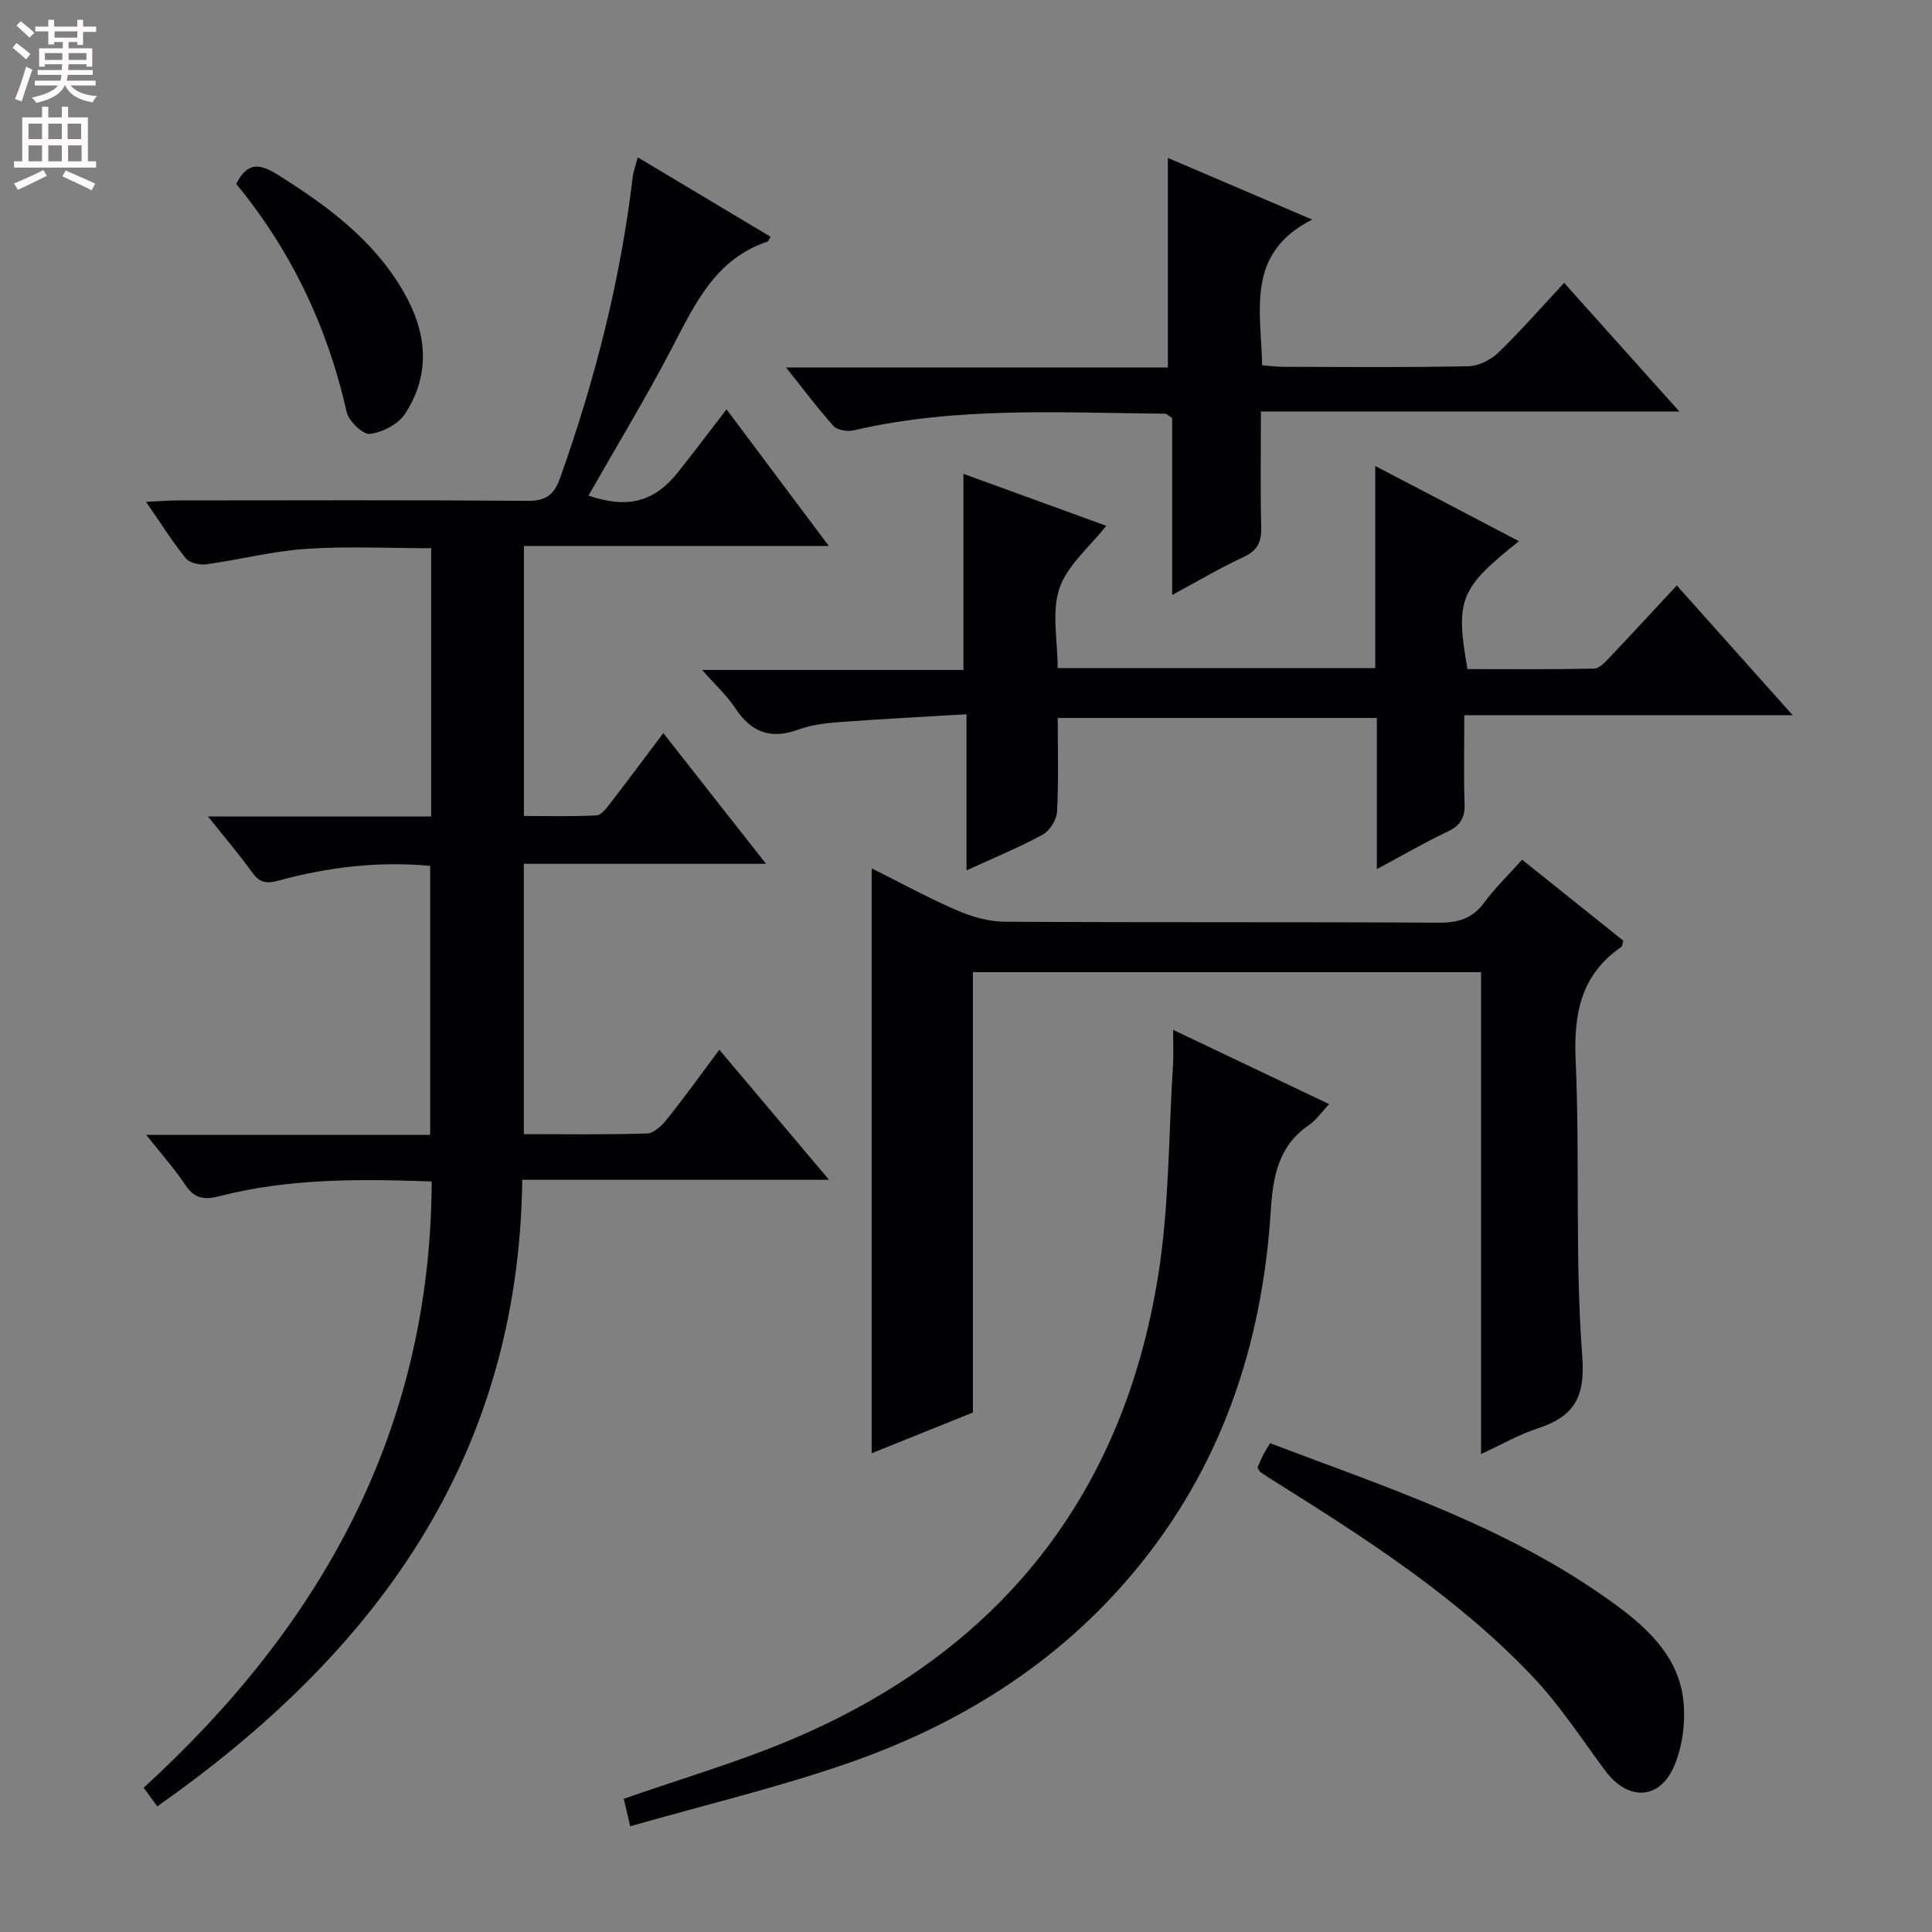
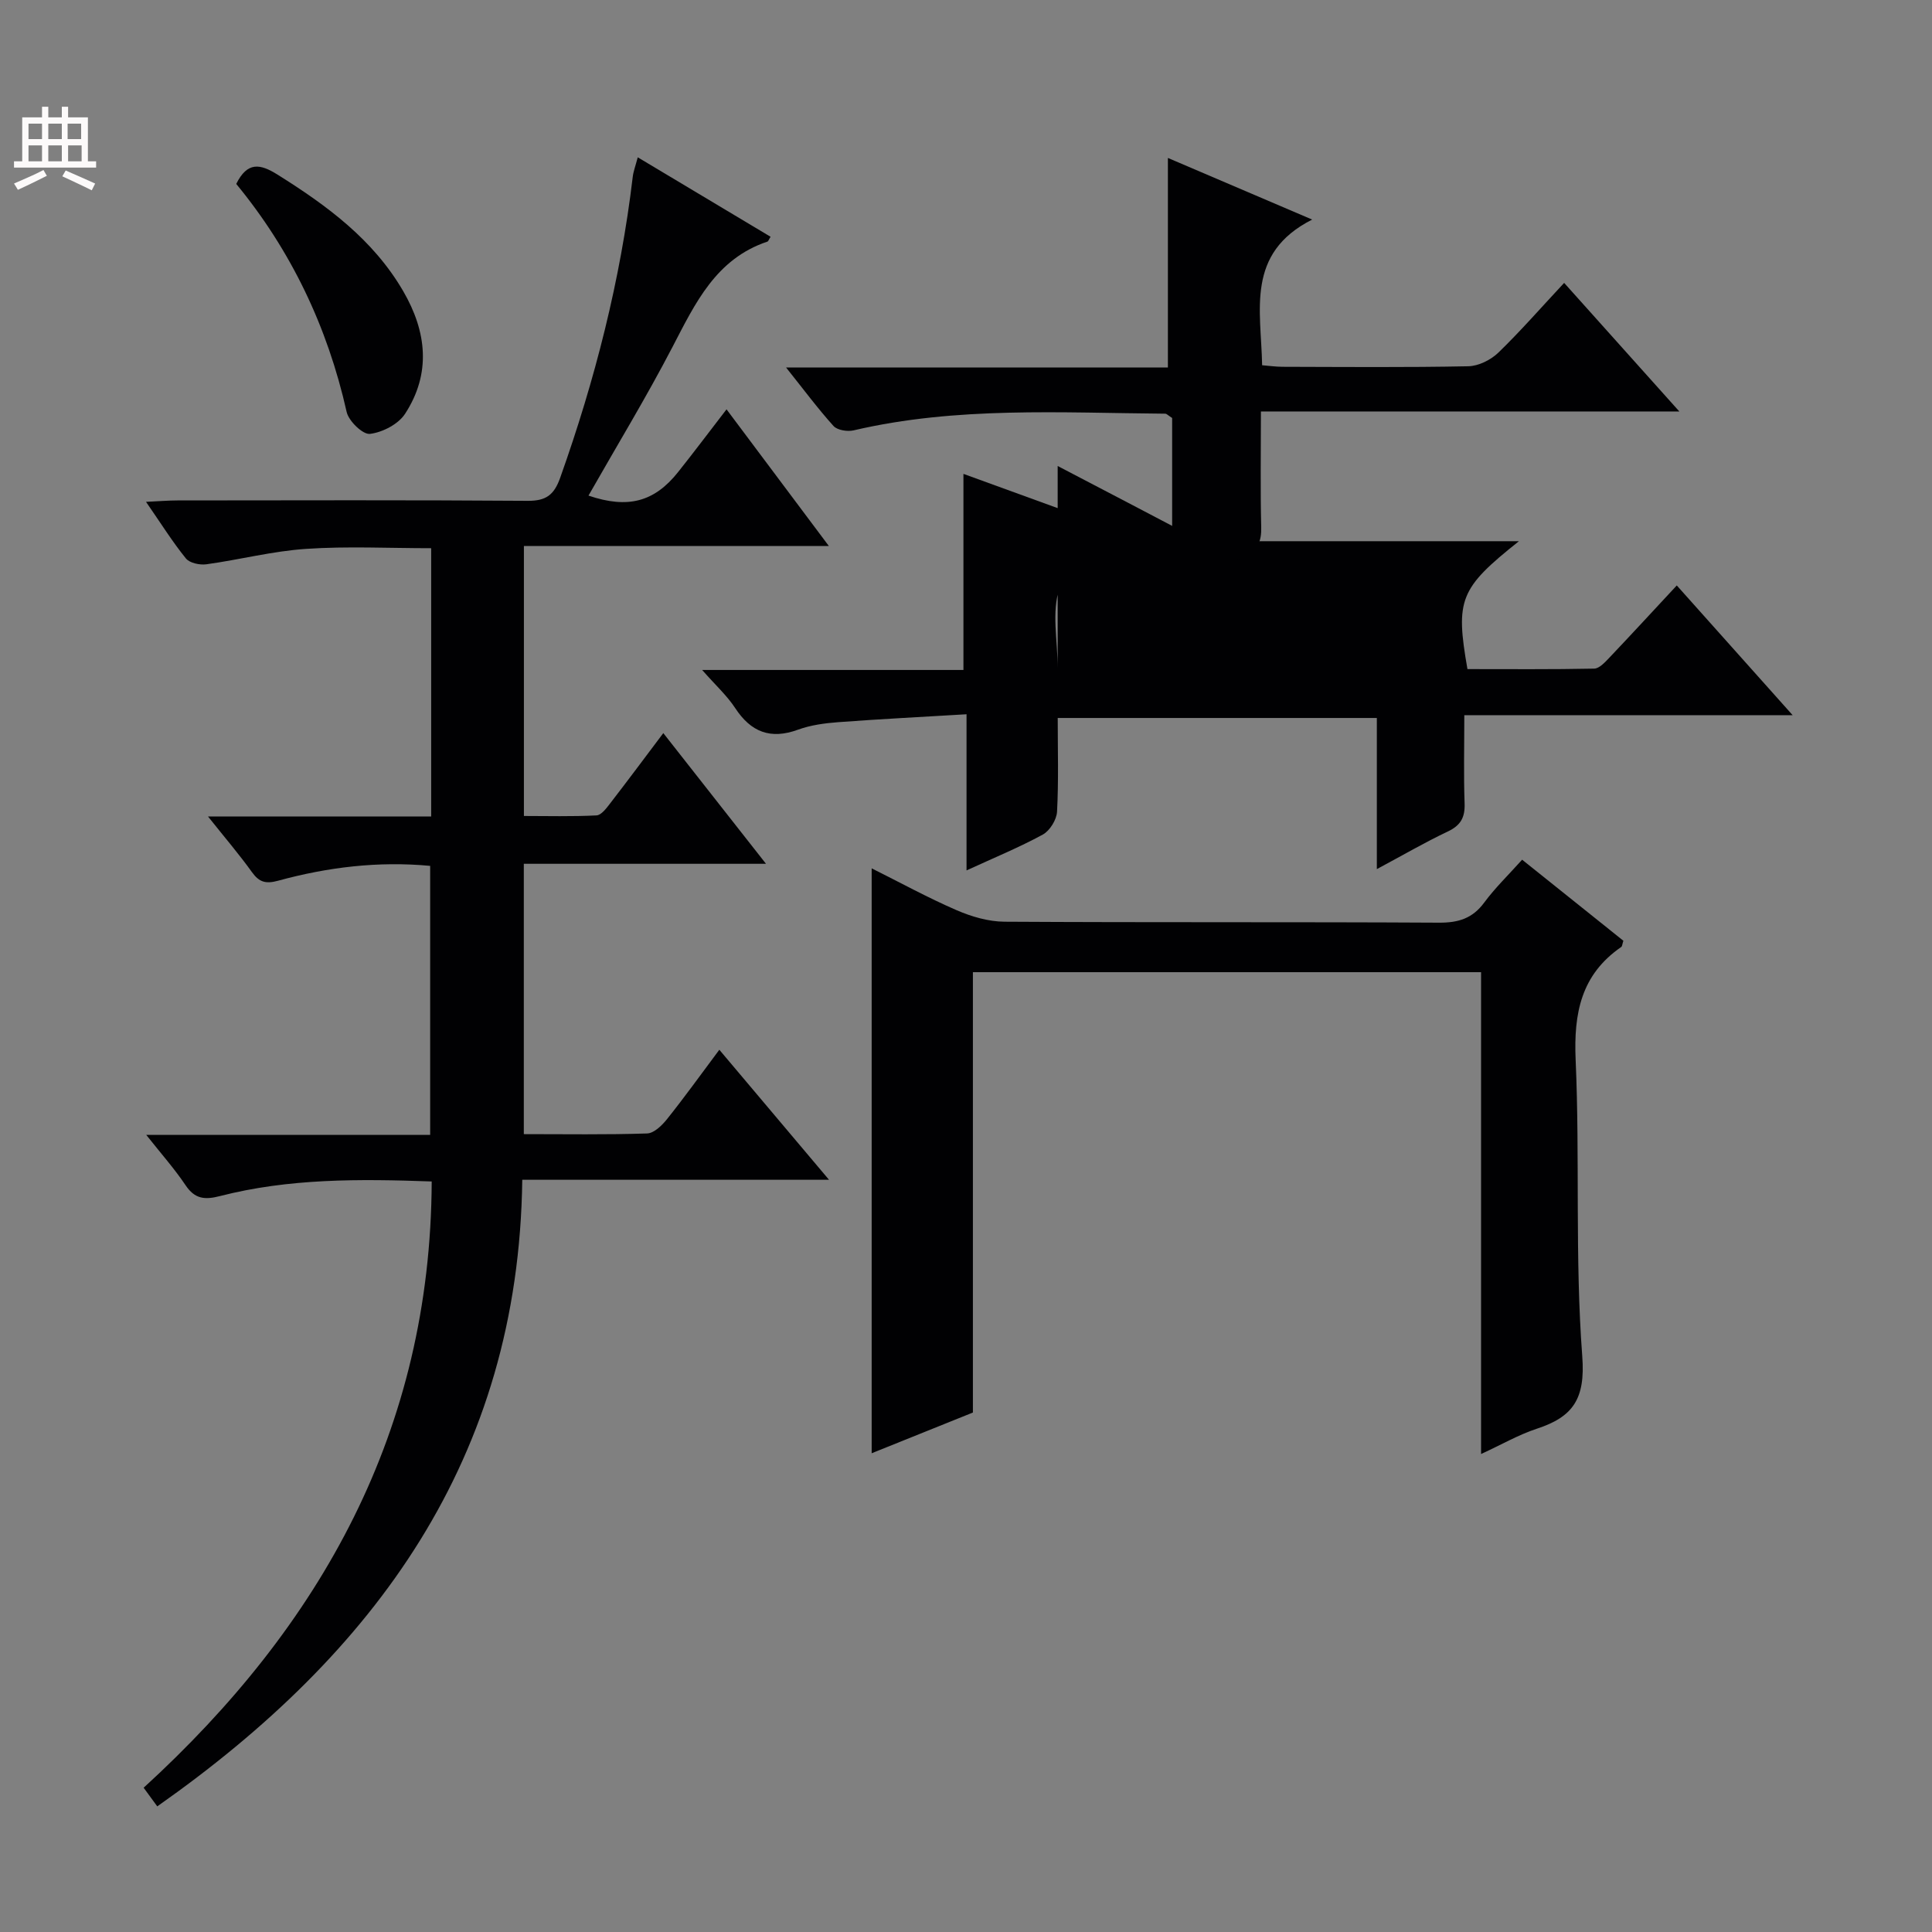
<svg xmlns="http://www.w3.org/2000/svg" enable-background="new 0 0 400 400" viewBox="0 0 400 400">
  <rect x="0" y="0" width="400" height="400" fill="#808080" stroke="none" />
  <g fill="#010103">
    <path d="m43.07 169.05h46.2c0-18.64 0-36.89 0-55.55-8.75 0-17.36-.44-25.91.14-6.91.46-13.73 2.24-20.63 3.19-1.37.19-3.47-.26-4.24-1.21-2.79-3.44-5.15-7.23-8.26-11.72 2.77-.13 4.66-.29 6.54-.29 24.16-.02 48.33-.1 72.49.08 3.82.03 5.47-1.24 6.73-4.8 7.2-20.24 12.48-40.9 15.01-62.26.13-1.12.55-2.21 1.04-4.06 9.4 5.62 18.43 11.03 27.5 16.45-.35.54-.45.93-.65 1-10.66 3.57-14.93 12.73-19.64 21.78-5.43 10.45-11.57 20.54-17.41 30.81 8.13 2.76 13.61 1.34 18.55-4.87 3.31-4.16 6.5-8.41 10.03-12.99 7.01 9.36 13.81 18.43 21.19 28.3-21.61 0-42.17 0-63.14 0v55.89c4.86 0 9.95.14 15.03-.12.99-.05 2.05-1.48 2.82-2.48 3.65-4.73 7.22-9.52 11.01-14.56 7.05 8.97 13.87 17.65 21.26 27.06-17.26 0-33.5 0-50.14 0v55.97c8.63 0 17.09.14 25.53-.14 1.43-.05 3.09-1.67 4.13-2.98 3.61-4.52 6.99-9.22 10.82-14.35 7.5 8.89 14.72 17.45 22.71 26.92-21.7 0-42.37 0-63.51 0-.74 57.74-30.46 98.02-75.57 129.73-.89-1.22-1.71-2.35-2.82-3.86 36.76-33.6 59.42-73.98 59.64-125.52-14.99-.54-29.57-.65-43.86 3.03-3.15.81-5.19.6-7.1-2.25-2.27-3.38-5-6.46-8.14-10.42h58.78c0-18.76 0-37.1 0-55.7-10.71-1.01-21.19.26-31.47 3.07-2.57.7-3.91.32-5.41-1.75-2.6-3.63-5.52-7.04-9.11-11.54z" />
    <path d="m180.47 179.78c5.99 2.99 11.66 6.1 17.57 8.66 3.09 1.34 6.6 2.37 9.93 2.39 29.98.18 59.97.03 89.96.2 4.01.02 6.93-.87 9.36-4.16 2.25-3.05 5.02-5.72 7.85-8.88 7.19 5.76 14.13 11.32 20.96 16.78-.23.72-.24 1.15-.44 1.29-8.31 5.73-9.86 13.7-9.44 23.37.9 20.44-.17 41 1.37 61.38.67 8.85-1.94 12.55-9.43 15-3.72 1.22-7.18 3.23-11.52 5.23 0-33.7 0-66.59 0-99.76-35.3 0-70.04 0-105.21 0v91.17c-7.1 2.86-13.95 5.61-20.96 8.43 0-40.31 0-80.29 0-121.1z" />
-     <path d="m314.48 112.05c-12.28 9.78-13.18 12.06-10.66 26.48 8.67 0 17.46.08 26.24-.1 1.05-.02 2.21-1.29 3.08-2.2 4.57-4.81 9.05-9.68 14.02-15.02 7.9 8.85 15.57 17.43 23.99 26.86-23.14 0-45.18 0-67.98 0 0 6.43-.15 12.36.06 18.28.1 2.89-.8 4.53-3.47 5.8-4.77 2.26-9.35 4.93-14.7 7.79 0-10.75 0-20.79 0-31.29-22.18 0-43.86 0-66.07 0 0 6.51.2 12.97-.14 19.4-.09 1.67-1.5 3.95-2.95 4.74-4.92 2.68-10.13 4.81-15.79 7.42 0-10.82 0-21.05 0-32.33-9.17.55-17.89.99-26.59 1.64-2.79.21-5.68.6-8.29 1.55-5.72 2.09-9.76.5-13.03-4.49-1.68-2.56-4.03-4.69-6.83-7.87h54.1c0-13.85 0-27.07 0-40.6 9.86 3.59 19.81 7.2 29.57 10.75-3.45 4.39-8.07 8.16-9.69 12.94-1.66 4.9-.37 10.79-.37 16.52h65.75c0-13.82 0-27.36 0-41.84 10.33 5.38 19.8 10.35 29.75 15.57z" />
-     <path d="m130.48 378.11c-.71-3.05-1.07-4.6-1.33-5.69 12.03-4.22 23.99-7.68 35.35-12.54 42.44-18.16 67.99-50.14 75.29-95.79 2.3-14.36 2.14-29.11 3.07-43.68.13-2.09.02-4.19.02-7.19 11.03 5.25 21.32 10.15 32.31 15.38-1.58 1.66-2.69 3.32-4.22 4.36-6.33 4.32-7.42 10.66-7.87 17.71-1.76 27.76-10.24 53.11-28.28 74.73-15.78 18.91-35.99 31.54-58.95 39.54-14.68 5.12-29.88 8.73-45.39 13.17z" />
+     <path d="m314.48 112.05c-12.28 9.78-13.18 12.06-10.66 26.48 8.67 0 17.46.08 26.24-.1 1.05-.02 2.21-1.29 3.08-2.2 4.57-4.81 9.05-9.68 14.02-15.02 7.9 8.85 15.57 17.43 23.99 26.86-23.14 0-45.18 0-67.98 0 0 6.43-.15 12.36.06 18.28.1 2.89-.8 4.53-3.47 5.8-4.77 2.26-9.35 4.93-14.7 7.79 0-10.75 0-20.79 0-31.29-22.18 0-43.86 0-66.07 0 0 6.51.2 12.97-.14 19.4-.09 1.67-1.5 3.95-2.95 4.74-4.92 2.68-10.13 4.81-15.79 7.42 0-10.82 0-21.05 0-32.33-9.17.55-17.89.99-26.59 1.64-2.79.21-5.68.6-8.29 1.55-5.72 2.09-9.76.5-13.03-4.49-1.68-2.56-4.03-4.69-6.83-7.87h54.1c0-13.85 0-27.07 0-40.6 9.86 3.59 19.81 7.2 29.57 10.75-3.45 4.39-8.07 8.16-9.69 12.94-1.66 4.9-.37 10.79-.37 16.52c0-13.82 0-27.36 0-41.84 10.33 5.38 19.8 10.35 29.75 15.57z" />
    <path d="m323.84 58.57c7.83 8.73 15.44 17.23 23.85 26.62-29.32 0-57.62 0-86.63 0 0 8.43-.13 16.18.06 23.92.08 3.03-.72 4.85-3.62 6.2-4.78 2.21-9.32 4.91-14.82 7.87 0-12.96 0-25 0-36.64-.88-.57-1.15-.89-1.42-.89-21.57-.17-43.21-1.53-64.52 3.45-1.29.3-3.38-.03-4.17-.9-3.29-3.65-6.23-7.62-9.82-12.11h79.05c0-14.59 0-28.76 0-43.39 9.32 3.98 18.86 8.05 29.87 12.76-13.83 7.01-10.56 18.78-10.36 30.16 1.37.11 2.79.31 4.21.32 12.82.03 25.65.15 38.47-.11 2.13-.04 4.68-1.32 6.25-2.84 4.63-4.49 8.88-9.37 13.6-14.42z" />
-     <path d="m260.35 303.81c.34-.76.72-1.66 1.16-2.54.37-.72.82-1.41 1.44-2.47 24.9 9.43 50.21 17.68 71.89 33.7 6.8 5.02 12.89 10.98 13.72 19.92.4 4.29-.23 9.1-1.87 13.06-3.01 7.25-9.63 7.46-14.34 1.13-4.85-6.52-9.31-13.43-14.86-19.31-15.44-16.34-34.21-28.46-53.13-40.31-1.12-.7-2.25-1.41-3.34-2.16-.25-.15-.36-.51-.67-1.02z" />
    <path d="m48.91 38.08c2.32-4.67 4.96-4.17 8.53-1.94 10.24 6.41 19.82 13.44 26.04 24.14 4.87 8.38 5.83 17.04.38 25.4-1.4 2.15-4.67 3.84-7.27 4.15-1.46.18-4.4-2.65-4.82-4.54-3.96-17.64-11.54-33.47-22.86-47.21z" />
  </g>
-   <path d="m2.6 9.9.8-1c.9.7 1.9 1.4 2.9 2.3l-.9 1.1c-1.1-1-2-1.8-2.8-2.4zm.5 10.6c.9-2.1 1.6-4.3 2.3-6.7.4.2.8.4 1.3.6-.7 2.1-1.5 4.3-2.2 6.6zm.3-15.2.9-.9c1 .8 2 1.6 2.8 2.4l-1 1c-.9-.9-1.8-1.7-2.7-2.5zm12.6-1.2h1.2v1.4h2.7v1.1h-2.7v2.7h-1.2v-.6h-1.8v1.3h4.9v3.8h-1.2v-.5h-3.7c0 .4-.1.9-.1 1.2h5.1v1h-5.2c0 .5-.1.9-.2 1.2h6v1h-5.2c1.1 1.3 2.9 2 5.5 2.2-.4.4-.7.8-.9 1.3-2.9-.5-4.8-1.6-5.7-3.5h-.1c-.8 1.7-2.7 2.9-5.9 3.6-.2-.4-.6-.8-.9-1.1 2.8-.6 4.6-1.4 5.4-2.5h-4.8v-1h5.3c.1-.3.2-.7.2-1.2h-4.9v-1h5c0-.4 0-.8.1-1.2h-3.6v.5h-1.2v-3.8h4.9v-1.3h-1.8v.5h-1.2v-2.7h-2.7v-1h2.7v-1.4h1.2v1.4h4.8zm-6.7 8.3h3.6c0-.4 0-.9 0-1.4h-3.6zm1.9-4.6h4.8v-1.3h-4.7v1.3zm6.7 3.2h-3.7v1.4h3.7z" fill="#fcfafa" />
  <path d="m8.7 22.1h1.3v2.2h2.8v-2.2h1.3v2.2h4.1v9.1h1.7v1.3h-17v-1.3h1.7v-9.1h4.1zm.3 13.1.7 1.2c-1.8.9-3.8 1.9-6 2.9-.2-.4-.5-.8-.8-1.3 2.3-1 4.4-1.9 6.1-2.8zm-3.1-6.4h2.8v-3.2h-2.8zm0 4.6h2.8v-3.3h-2.8zm4.1-4.6h2.8v-3.2h-2.8zm0 4.6h2.8v-3.3h-2.8zm3.6 1.9c2.1.9 4.1 1.8 6.1 2.7l-.7 1.4c-2.2-1.1-4.2-2-6.1-2.9zm3.2-9.7h-2.8v3.2h2.8zm-2.7 7.8h2.8v-3.3h-2.8z" fill="#fcfafa" />
</svg>